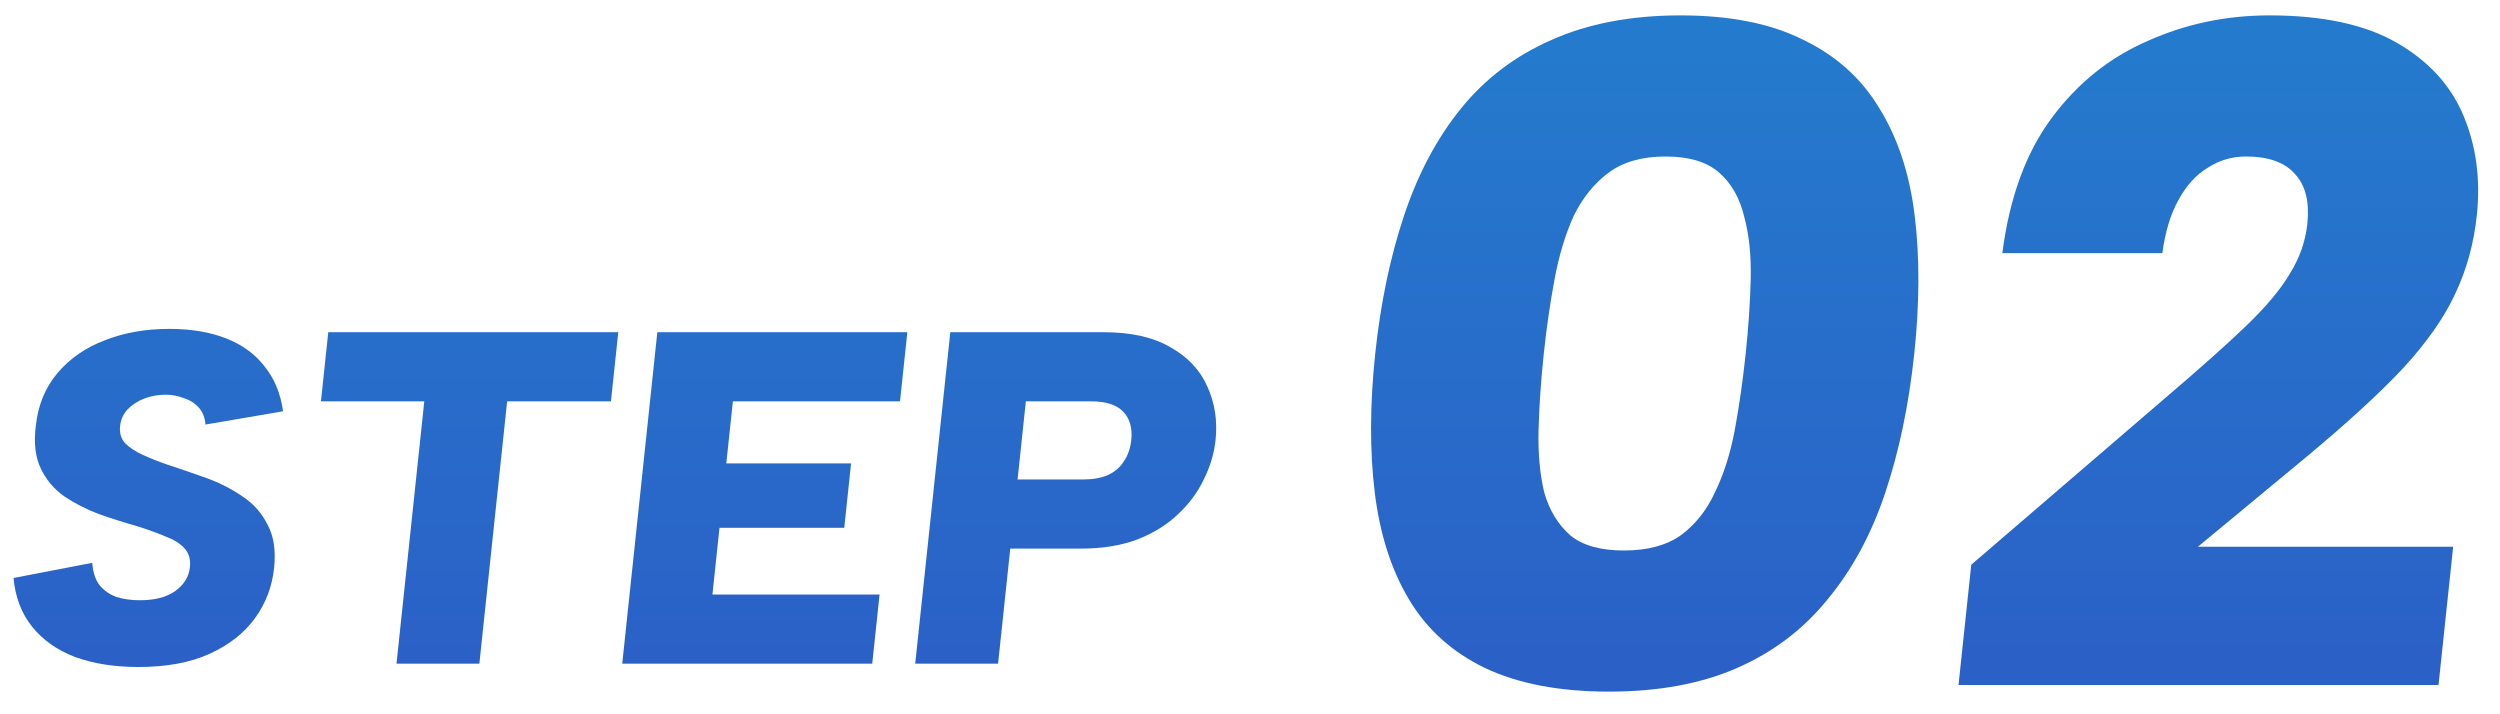
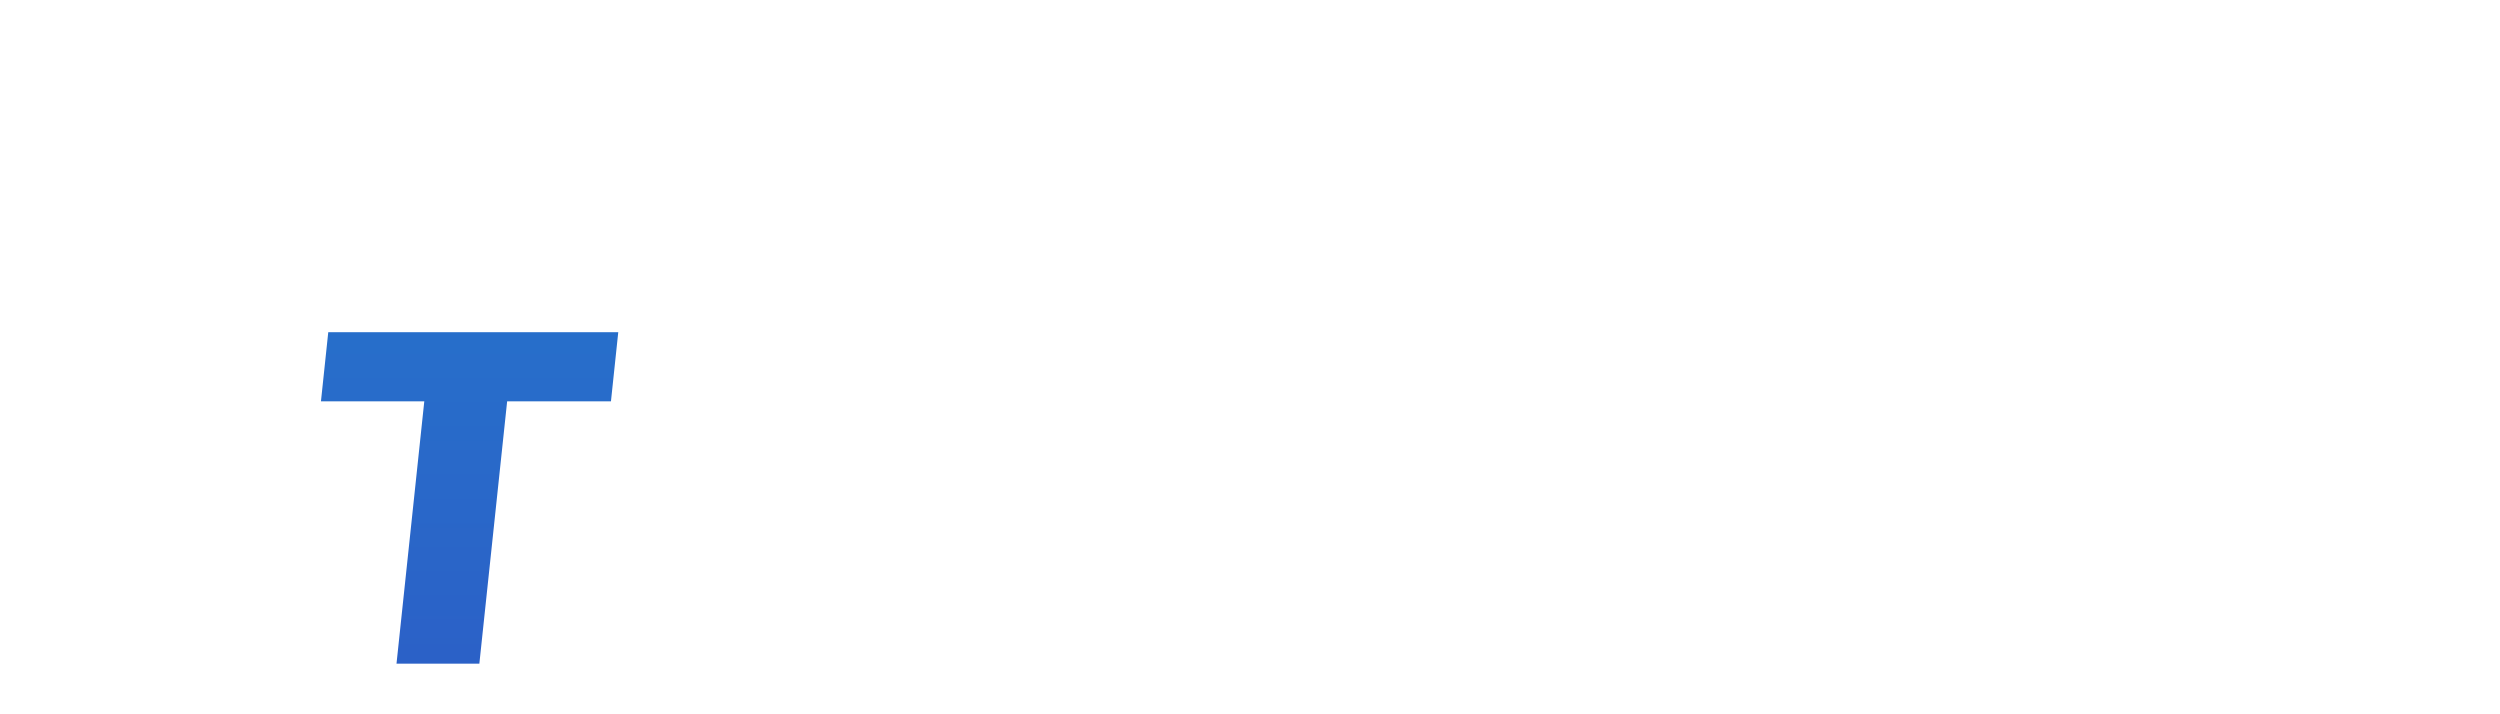
<svg xmlns="http://www.w3.org/2000/svg" width="105" height="30" viewBox="0 0 105 30" fill="none">
-   <path d="M3.875 23.639C3.901 24.023 4.001 24.335 4.176 24.573C4.366 24.799 4.601 24.965 4.883 25.071C5.18 25.163 5.509 25.21 5.869 25.21C6.495 25.21 6.989 25.084 7.349 24.832C7.723 24.567 7.933 24.229 7.976 23.818C8.011 23.486 7.933 23.221 7.74 23.022C7.561 22.823 7.292 22.657 6.933 22.525C6.588 22.379 6.184 22.233 5.719 22.087C5.201 21.941 4.679 21.776 4.152 21.59C3.626 21.391 3.146 21.146 2.71 20.854C2.275 20.549 1.944 20.158 1.714 19.681C1.485 19.203 1.414 18.607 1.504 17.891C1.596 17.016 1.901 16.273 2.419 15.663C2.937 15.053 3.599 14.596 4.405 14.291C5.212 13.973 6.115 13.813 7.115 13.813C8.022 13.813 8.814 13.946 9.493 14.211C10.172 14.476 10.71 14.868 11.109 15.385C11.522 15.889 11.782 16.518 11.889 17.274L8.63 17.831C8.607 17.539 8.513 17.301 8.346 17.115C8.179 16.929 7.966 16.797 7.708 16.717C7.464 16.625 7.216 16.578 6.963 16.578C6.643 16.578 6.344 16.631 6.066 16.737C5.788 16.843 5.552 16.996 5.357 17.195C5.176 17.393 5.072 17.625 5.044 17.891C5.013 18.182 5.081 18.421 5.248 18.607C5.428 18.792 5.677 18.958 5.995 19.104C6.313 19.25 6.665 19.389 7.051 19.522C7.579 19.694 8.12 19.88 8.672 20.078C9.224 20.277 9.73 20.536 10.19 20.854C10.651 21.159 11.002 21.557 11.243 22.047C11.5 22.525 11.589 23.128 11.512 23.857C11.429 24.64 11.161 25.342 10.709 25.966C10.256 26.589 9.623 27.086 8.811 27.457C7.998 27.828 6.998 28.014 5.812 28.014C4.812 28.014 3.927 27.875 3.156 27.596C2.4 27.305 1.798 26.881 1.351 26.324C0.903 25.767 0.642 25.084 0.568 24.275L3.875 23.639Z" fill="url(#paint0_linear_449_1219)" />
  <path d="M13.787 13.953H25.967L25.66 16.857H21.3L20.133 27.875H16.653L17.82 16.857H13.48L13.787 13.953Z" fill="url(#paint1_linear_449_1219)" />
-   <path d="M37.801 16.857H30.781L30.505 19.462H35.745L35.459 22.167H30.219L29.922 24.971H36.942L36.634 27.875H26.134L27.608 13.953H38.108L37.801 16.857Z" fill="url(#paint2_linear_449_1219)" />
-   <path d="M45.478 20.138C45.892 20.138 46.238 20.078 46.517 19.959C46.811 19.827 47.038 19.634 47.198 19.382C47.371 19.13 47.476 18.832 47.513 18.487C47.566 17.983 47.455 17.586 47.179 17.294C46.903 17.002 46.452 16.857 45.825 16.857H43.086L42.738 20.138H45.478ZM51.053 18.487C50.994 19.044 50.829 19.595 50.558 20.138C50.301 20.682 49.935 21.172 49.462 21.61C49.003 22.047 48.432 22.399 47.751 22.664C47.071 22.916 46.284 23.042 45.391 23.042H42.431L41.919 27.875H38.439L39.913 13.953H46.353C47.513 13.953 48.45 14.165 49.166 14.589C49.895 15 50.41 15.55 50.711 16.24C51.025 16.929 51.139 17.679 51.053 18.487Z" fill="url(#paint3_linear_449_1219)" />
-   <path d="M57.76 14.847C57.985 12.726 58.39 10.79 58.975 9.04C59.56 7.289 60.359 5.791 61.371 4.545C62.383 3.298 63.644 2.344 65.154 1.681C66.694 0.991 68.504 0.646 70.584 0.646C72.663 0.646 74.387 0.991 75.754 1.681C77.124 2.344 78.183 3.298 78.931 4.545C79.706 5.791 80.2 7.289 80.415 9.04C80.63 10.79 80.625 12.726 80.4 14.847C80.173 16.995 79.766 18.944 79.181 20.695C78.596 22.445 77.784 23.943 76.745 25.189C75.733 26.436 74.472 27.39 72.962 28.053C71.452 28.716 69.657 29.048 67.577 29.048C65.497 29.048 63.758 28.716 62.362 28.053C60.992 27.39 59.933 26.436 59.185 25.189C58.437 23.943 57.956 22.445 57.741 20.695C57.526 18.944 57.533 16.995 57.76 14.847ZM73.32 14.847C73.435 13.76 73.505 12.726 73.529 11.745C73.555 10.737 73.463 9.848 73.251 9.079C73.066 8.31 72.717 7.7 72.204 7.25C71.692 6.799 70.943 6.573 69.956 6.573C68.969 6.573 68.172 6.799 67.564 7.25C66.957 7.7 66.466 8.31 66.091 9.079C65.743 9.848 65.475 10.737 65.289 11.745C65.105 12.726 64.955 13.76 64.84 14.847C64.719 15.987 64.646 17.061 64.619 18.069C64.595 19.05 64.676 19.925 64.861 20.695C65.076 21.437 65.439 22.034 65.952 22.484C66.467 22.909 67.218 23.121 68.204 23.121C69.191 23.121 69.987 22.909 70.592 22.484C71.199 22.034 71.676 21.437 72.021 20.695C72.396 19.925 72.675 19.05 72.859 18.069C73.046 17.061 73.199 15.987 73.32 14.847Z" fill="url(#paint4_linear_449_1219)" />
-   <path d="M82.793 23.718L90.846 16.796C92.311 15.55 93.459 14.529 94.29 13.733C95.15 12.911 95.776 12.169 96.166 11.506C96.583 10.843 96.83 10.14 96.909 9.398C97.004 8.496 96.837 7.806 96.408 7.329C95.981 6.825 95.288 6.573 94.328 6.573C93.741 6.573 93.204 6.732 92.717 7.051C92.233 7.342 91.826 7.793 91.494 8.403C91.166 8.987 90.941 9.729 90.818 10.631H84.098C84.399 8.297 85.093 6.401 86.181 4.942C87.268 3.484 88.609 2.41 90.202 1.72C91.797 1.004 93.502 0.646 95.315 0.646C97.555 0.646 99.341 1.031 100.673 1.8C102.005 2.569 102.937 3.59 103.469 4.863C104.001 6.136 104.187 7.528 104.027 9.04C103.901 10.233 103.597 11.333 103.117 12.341C102.667 13.322 101.944 14.357 100.949 15.444C99.957 16.505 98.583 17.764 96.829 19.223L92.313 22.962H103.033L102.418 28.769H82.258L82.793 23.718Z" fill="url(#paint5_linear_449_1219)" />
  <defs>
    <linearGradient id="paint0_linear_449_1219" x1="83.527" y1="-9.02" x2="83.527" y2="38.714" gradientUnits="userSpaceOnUse">
      <stop stop-color="#2185CF" />
      <stop offset="1" stop-color="#2E56C5" />
    </linearGradient>
    <linearGradient id="paint1_linear_449_1219" x1="83.527" y1="-9.02" x2="83.527" y2="38.714" gradientUnits="userSpaceOnUse">
      <stop stop-color="#2185CF" />
      <stop offset="1" stop-color="#2E56C5" />
    </linearGradient>
    <linearGradient id="paint2_linear_449_1219" x1="83.527" y1="-9.02" x2="83.527" y2="38.714" gradientUnits="userSpaceOnUse">
      <stop stop-color="#2185CF" />
      <stop offset="1" stop-color="#2E56C5" />
    </linearGradient>
    <linearGradient id="paint3_linear_449_1219" x1="83.527" y1="-9.02" x2="83.527" y2="38.714" gradientUnits="userSpaceOnUse">
      <stop stop-color="#2185CF" />
      <stop offset="1" stop-color="#2E56C5" />
    </linearGradient>
    <linearGradient id="paint4_linear_449_1219" x1="83.527" y1="-9.02" x2="83.527" y2="38.714" gradientUnits="userSpaceOnUse">
      <stop stop-color="#2185CF" />
      <stop offset="1" stop-color="#2E56C5" />
    </linearGradient>
    <linearGradient id="paint5_linear_449_1219" x1="83.527" y1="-9.02" x2="83.527" y2="38.714" gradientUnits="userSpaceOnUse">
      <stop stop-color="#2185CF" />
      <stop offset="1" stop-color="#2E56C5" />
    </linearGradient>
  </defs>
</svg>